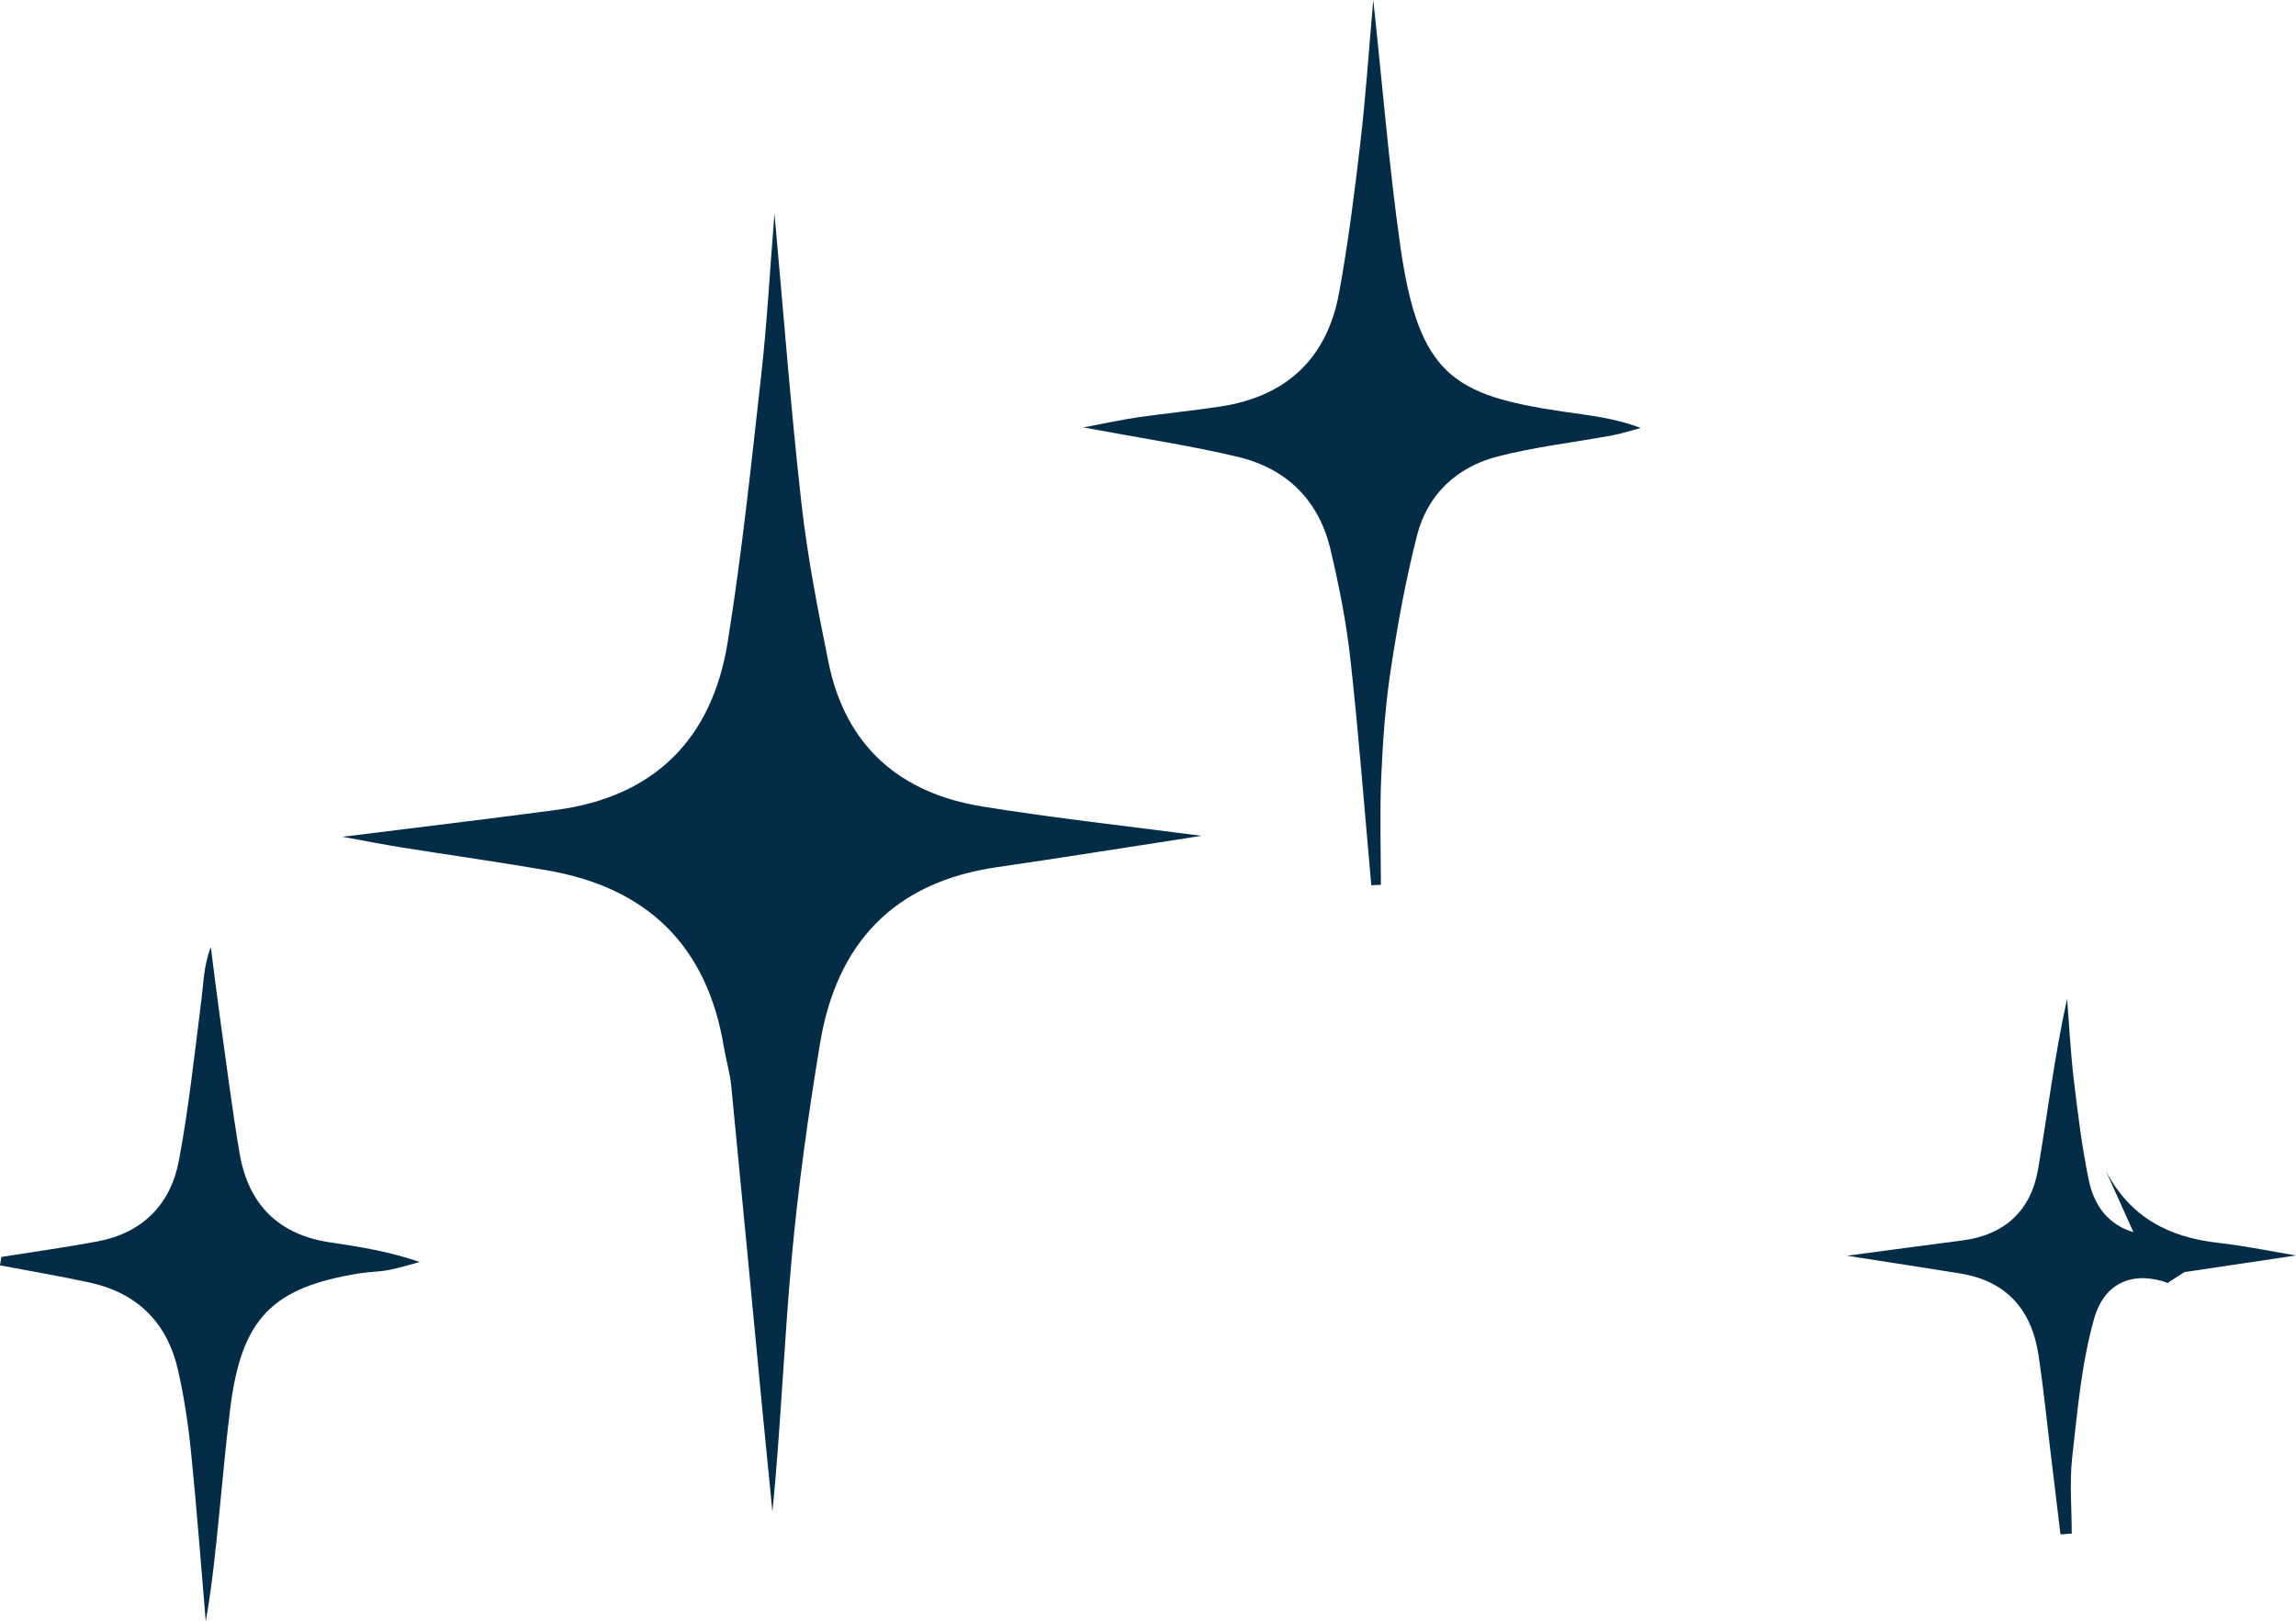
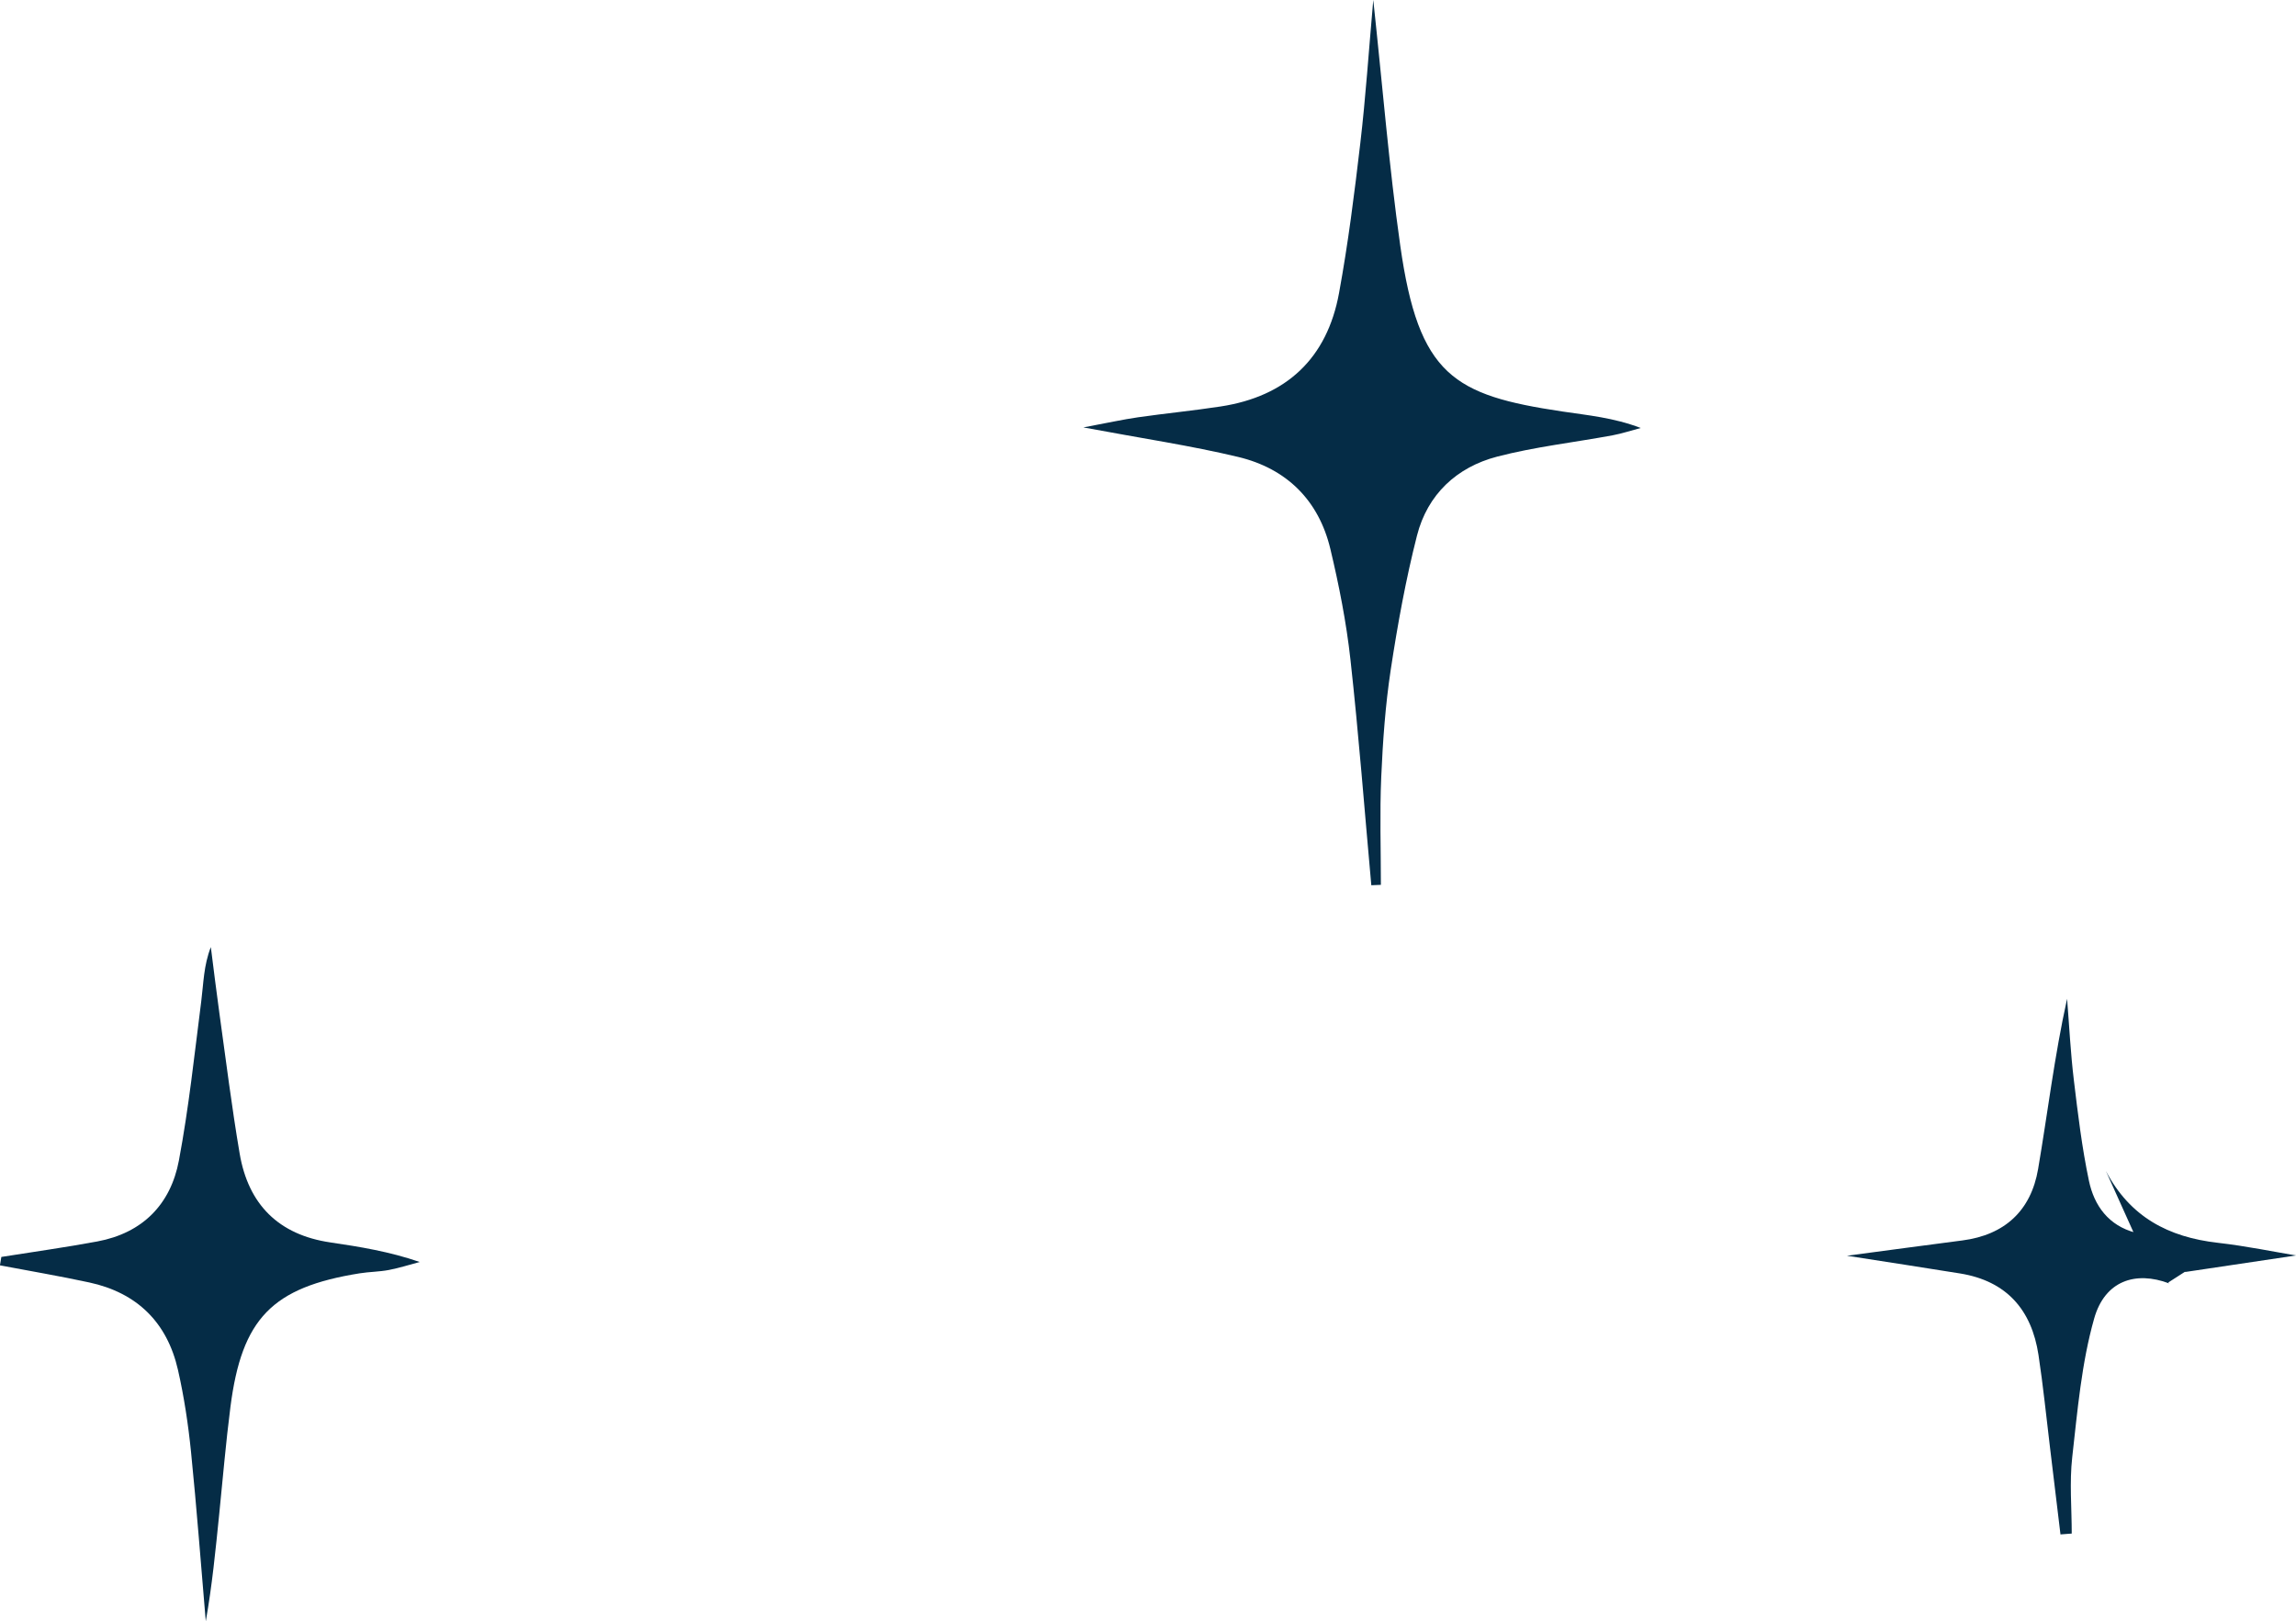
<svg xmlns="http://www.w3.org/2000/svg" fill="#052c46" height="1120.8" preserveAspectRatio="xMidYMid meet" version="1" viewBox="378.1 500.6 1587.3 1120.8" width="1587.3" zoomAndPan="magnify">
  <g id="change1_1">
-     <path d="M1208.75,1078.43c-48.05,7.39-94.81,14.9-141.67,21.71c-71.01,10.32-110.6,52.62-122.04,121.67 c-8.11,48.99-15.01,98.31-19.54,147.75c-5.36,58.48-7.6,117.25-13.38,176.28c-2.38-24.09-4.82-48.18-7.14-72.28 c-7.11-74.16-14.08-148.32-21.37-222.46c-0.88-8.95-3.6-17.7-5.06-26.6c-11.52-69.95-52.86-110.22-122.13-122.2 c-33.38-5.77-66.94-10.46-100.39-15.8c-12.03-1.92-23.98-4.29-41.16-7.4c52.98-6.63,100.33-12.26,147.59-18.54 c68.3-9.08,107.99-49.33,118.71-116.02c9.83-61.2,16.28-122.97,23.19-184.61c3.99-35.61,5.93-71.45,9.16-111.73 c6.37,69.9,11.31,135.2,18.63,200.23c4.16,36.94,11.3,73.63,18.73,110.1c11.77,57.79,49.18,90.33,106.13,99.58 C1107.11,1066.25,1157.66,1071.69,1208.75,1078.43z" />
-   </g>
+     </g>
  <g id="change1_2">
    <path d="M1327.49,500.58c6.46,59.91,10.9,115.08,18.65,169.79c12.74,89.97,37.05,103.48,111.97,114.69 c17.69,2.65,35.54,4.25,54.27,11.41c-6.52,1.72-12.96,3.87-19.57,5.1c-26.58,4.91-53.63,7.92-79.7,14.71 c-27.97,7.29-48.14,26.17-55.38,54.51c-7.79,30.51-13.43,61.66-18.17,92.82c-3.72,24.52-5.48,49.43-6.57,74.24 c-1.08,24.78-0.24,49.64-0.24,74.46c-2.21,0.09-4.41,0.19-6.62,0.28c-4.71-52.04-8.68-104.16-14.43-156.08 c-2.84-25.66-7.88-51.22-13.87-76.36c-8.04-33.73-30.3-55.64-63.69-63.64c-32.8-7.85-66.29-12.79-107.07-20.43 c16.85-3.15,27.28-5.48,37.82-7c19-2.72,38.12-4.57,57.09-7.48c45.47-6.96,73.55-33.24,81.83-78.36 c6.31-34.34,10.67-69.07,14.73-103.77C1322.22,568.1,1324.31,536.53,1327.49,500.58z" />
  </g>
  <g id="change1_3">
    <path d="M379.03,1369.55c22.13-3.53,44.34-6.61,66.37-10.71c31.23-5.82,50.67-25.59,56.38-55.94 c6.86-36.47,10.77-73.51,15.48-110.36c1.55-12.14,1.62-24.47,6.6-37.21c1.96,15.26,3.79,30.54,5.92,45.78 c4.52,32.36,8.52,64.8,14.01,97c5.99,35.13,26.88,56.15,62.75,61.41c20.48,3.01,40.91,6.34,61.72,13.52 c-7.11,1.88-14.15,4.16-21.36,5.53c-6.64,1.26-13.51,1.24-20.19,2.31c-60.46,9.68-81.47,31.2-89.31,92.41 c-3.16,24.61-5.25,49.37-7.75,74.06c-2.5,24.68-4.9,49.36-9.29,74.07c-3.34-39.05-6.25-78.13-10.2-117.12 c-1.93-19.01-4.79-38.06-9.03-56.69c-7.47-32.8-28.29-53.3-61.34-60.43c-20.47-4.42-41.15-7.92-61.73-11.83 C378.38,1373.42,378.71,1371.48,379.03,1369.55z" />
  </g>
  <g id="change1_4">
    <path d="M1853.52,1353.53c-6.52-14.47-13.03-28.93-19.55-43.4c16.7,31.85,43.28,45.75,77.36,49.64c19.99,2.28,39.78,6.4,54.05,8.76 c-21.83,3.26-49.18,7.34-76.53,11.42c-0.58-0.66-1.15-1.32-1.73-1.98c0.86,0.38,1.72,0.76,2.59,1.14 c-4.22,2.71-8.43,5.41-12.65,8.12c0,0,0.67,0.62,0.67,0.62c-23.3-8.8-44.45-1.83-51.84,24.19c-8.78,30.93-11.54,63.73-15.18,95.91 c-1.97,17.4-0.35,35.21-0.35,52.83c-2.59,0.2-5.19,0.4-7.78,0.6c-2.42-20.11-4.83-40.21-7.27-60.32 c-2.58-21.25-4.72-42.58-7.93-63.74c-4.75-31.29-22.1-51.15-54.2-56.35c-25.1-4.07-50.25-7.88-78.23-12.25 c28.53-3.79,54.12-7.25,79.74-10.57c29.45-3.81,47.53-20.7,52.42-49.39c6.63-38.83,11.26-78.01,20.03-117.67 c1.5,18.69,2.42,37.44,4.66,56.04c2.8,23.36,5.61,46.81,10.45,69.79c3.63,17.21,13.56,30.95,32.12,35.85 c2.57,0.78,5.14,1.56,2.48,0.75C1859.38,1353.53,1856.45,1353.53,1853.52,1353.53z" />
  </g>
</svg>